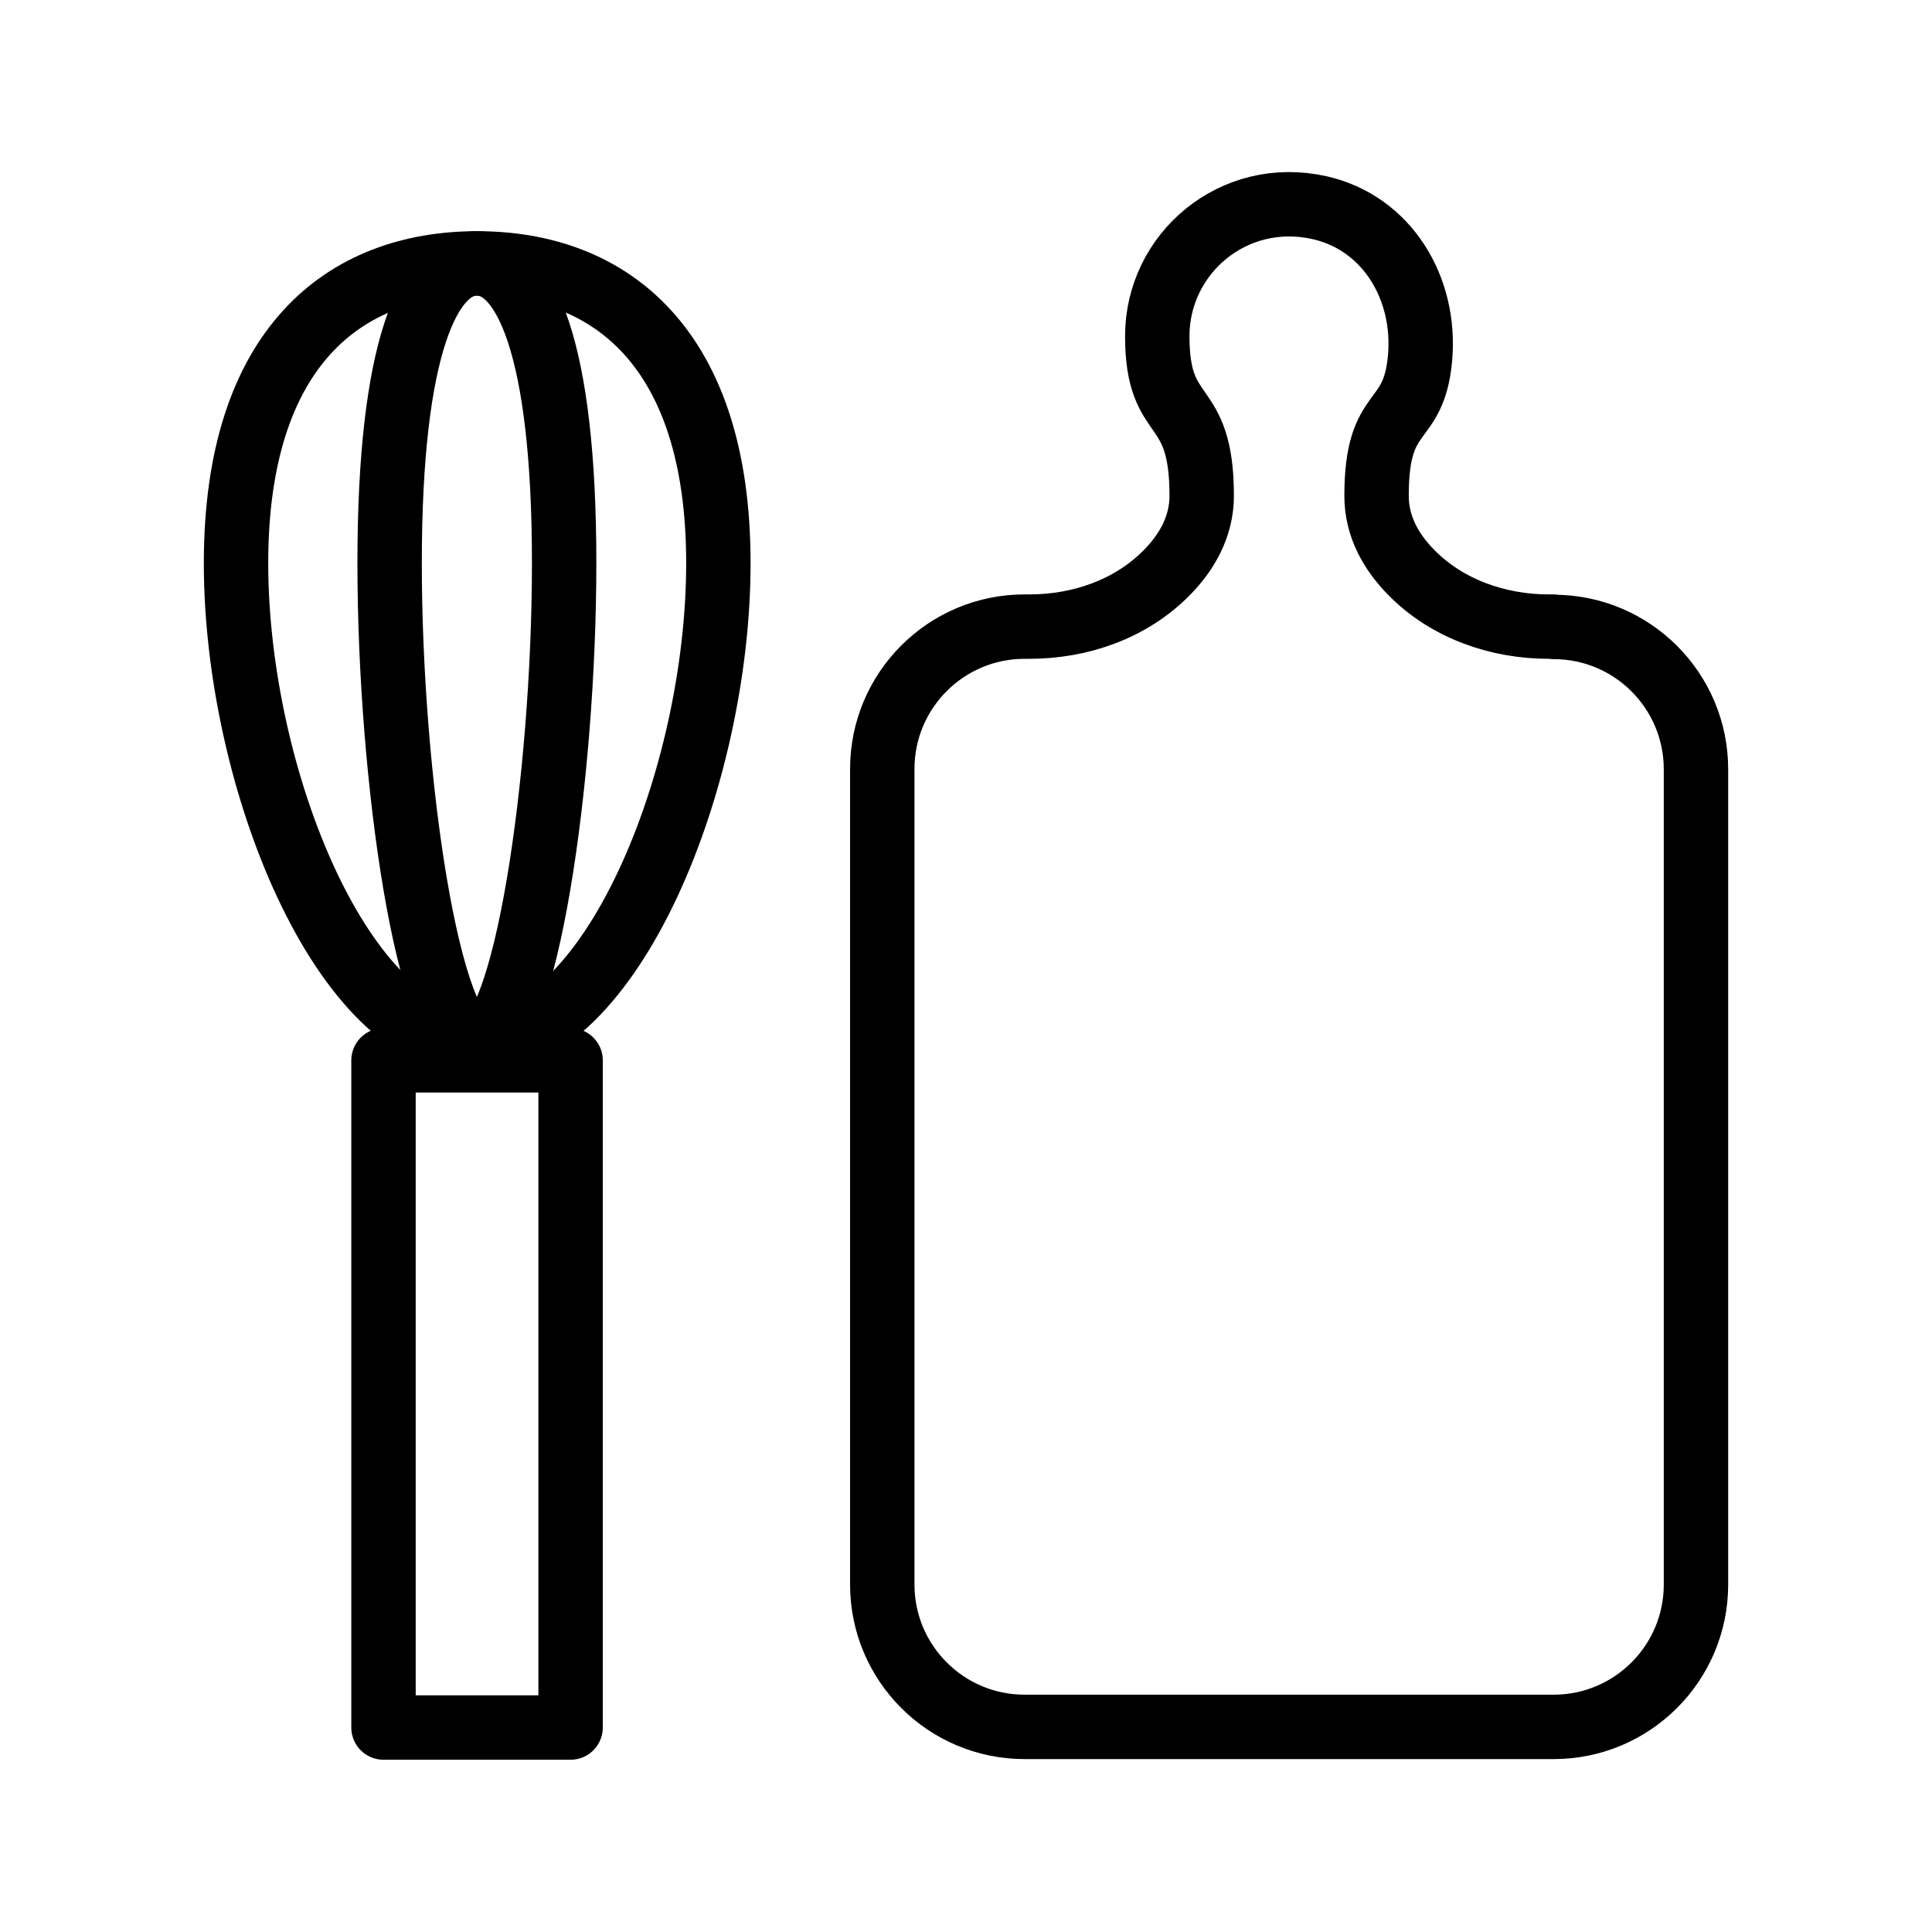
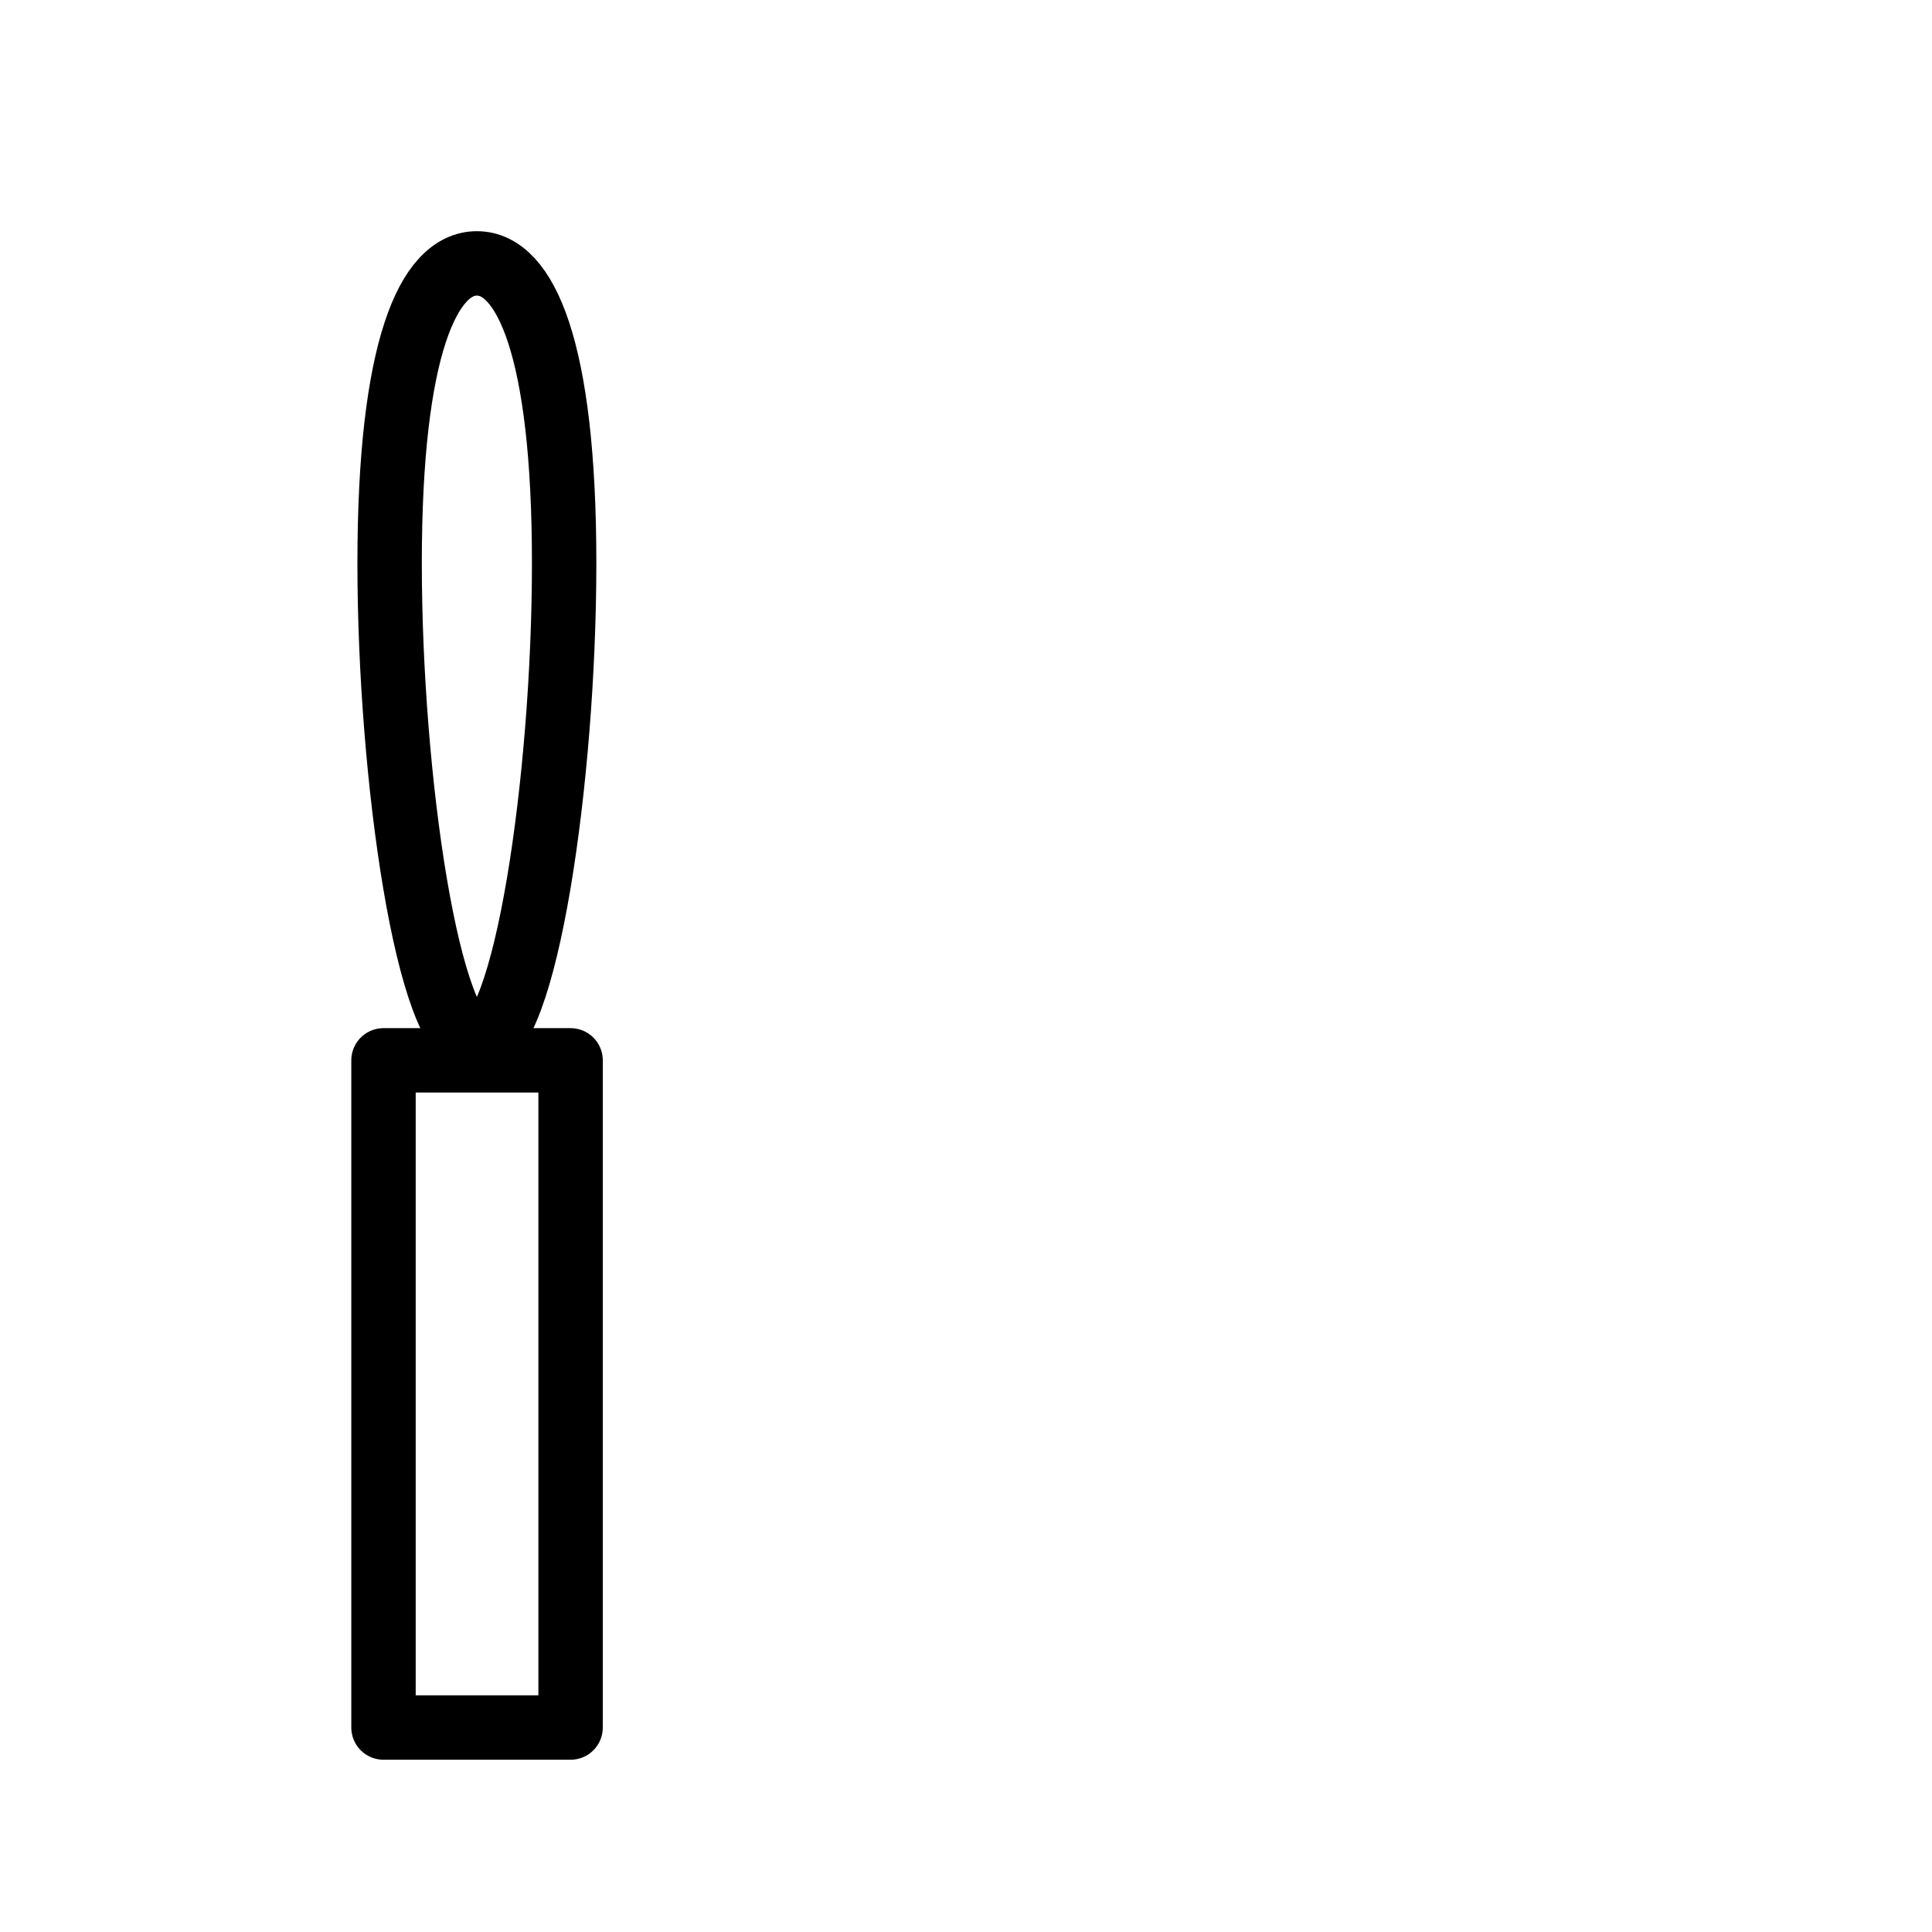
<svg xmlns="http://www.w3.org/2000/svg" id="_イヤー_2" viewBox="0 0 60 60">
  <defs>
    <style>.cls-1,.cls-2{fill:none;}.cls-2{stroke:#000;stroke-linecap:round;stroke-linejoin:round;stroke-width:2px;}</style>
  </defs>
  <g id="_り込み">
    <g>
      <rect class="cls-1" width="60" height="60" />
      <g>
-         <path class="cls-2" d="M48.25,19.46h-.15c-1.58,0-3.16-.55-4.27-1.68-.61-.62-1.08-1.41-1.08-2.38,0-2.87,1.15-2.09,1.35-4.27s-1.03-4.21-3.12-4.68c-2.67-.6-5.04,1.42-5.04,3.99,0,2.8,1.38,1.82,1.38,4.96,0,.96-.47,1.76-1.08,2.38-1.11,1.13-2.68,1.68-4.27,1.68h-.15c-2.44,0-4.42,1.98-4.42,4.42v25.33c0,2.44,1.98,4.42,4.42,4.42h16.43c2.44,0,4.42-1.98,4.42-4.42V23.89c0-2.44-1.98-4.42-4.42-4.42Z" />
        <g>
          <rect class="cls-2" x="11.91" y="32.93" width="5.81" height="20.72" />
          <g>
-             <path class="cls-2" d="M22.31,17.49c0,6.69-3.35,14.91-7.49,14.91s-7.49-8.22-7.49-14.91,3.35-9.31,7.49-9.31,7.49,2.62,7.49,9.31Z" />
            <path class="cls-2" d="M17.52,17.49c0,6.69-1.21,14.91-2.71,14.91s-2.71-8.22-2.71-14.91,1.21-9.31,2.71-9.31,2.71,2.62,2.71,9.31Z" />
          </g>
        </g>
      </g>
    </g>
  </g>
</svg>